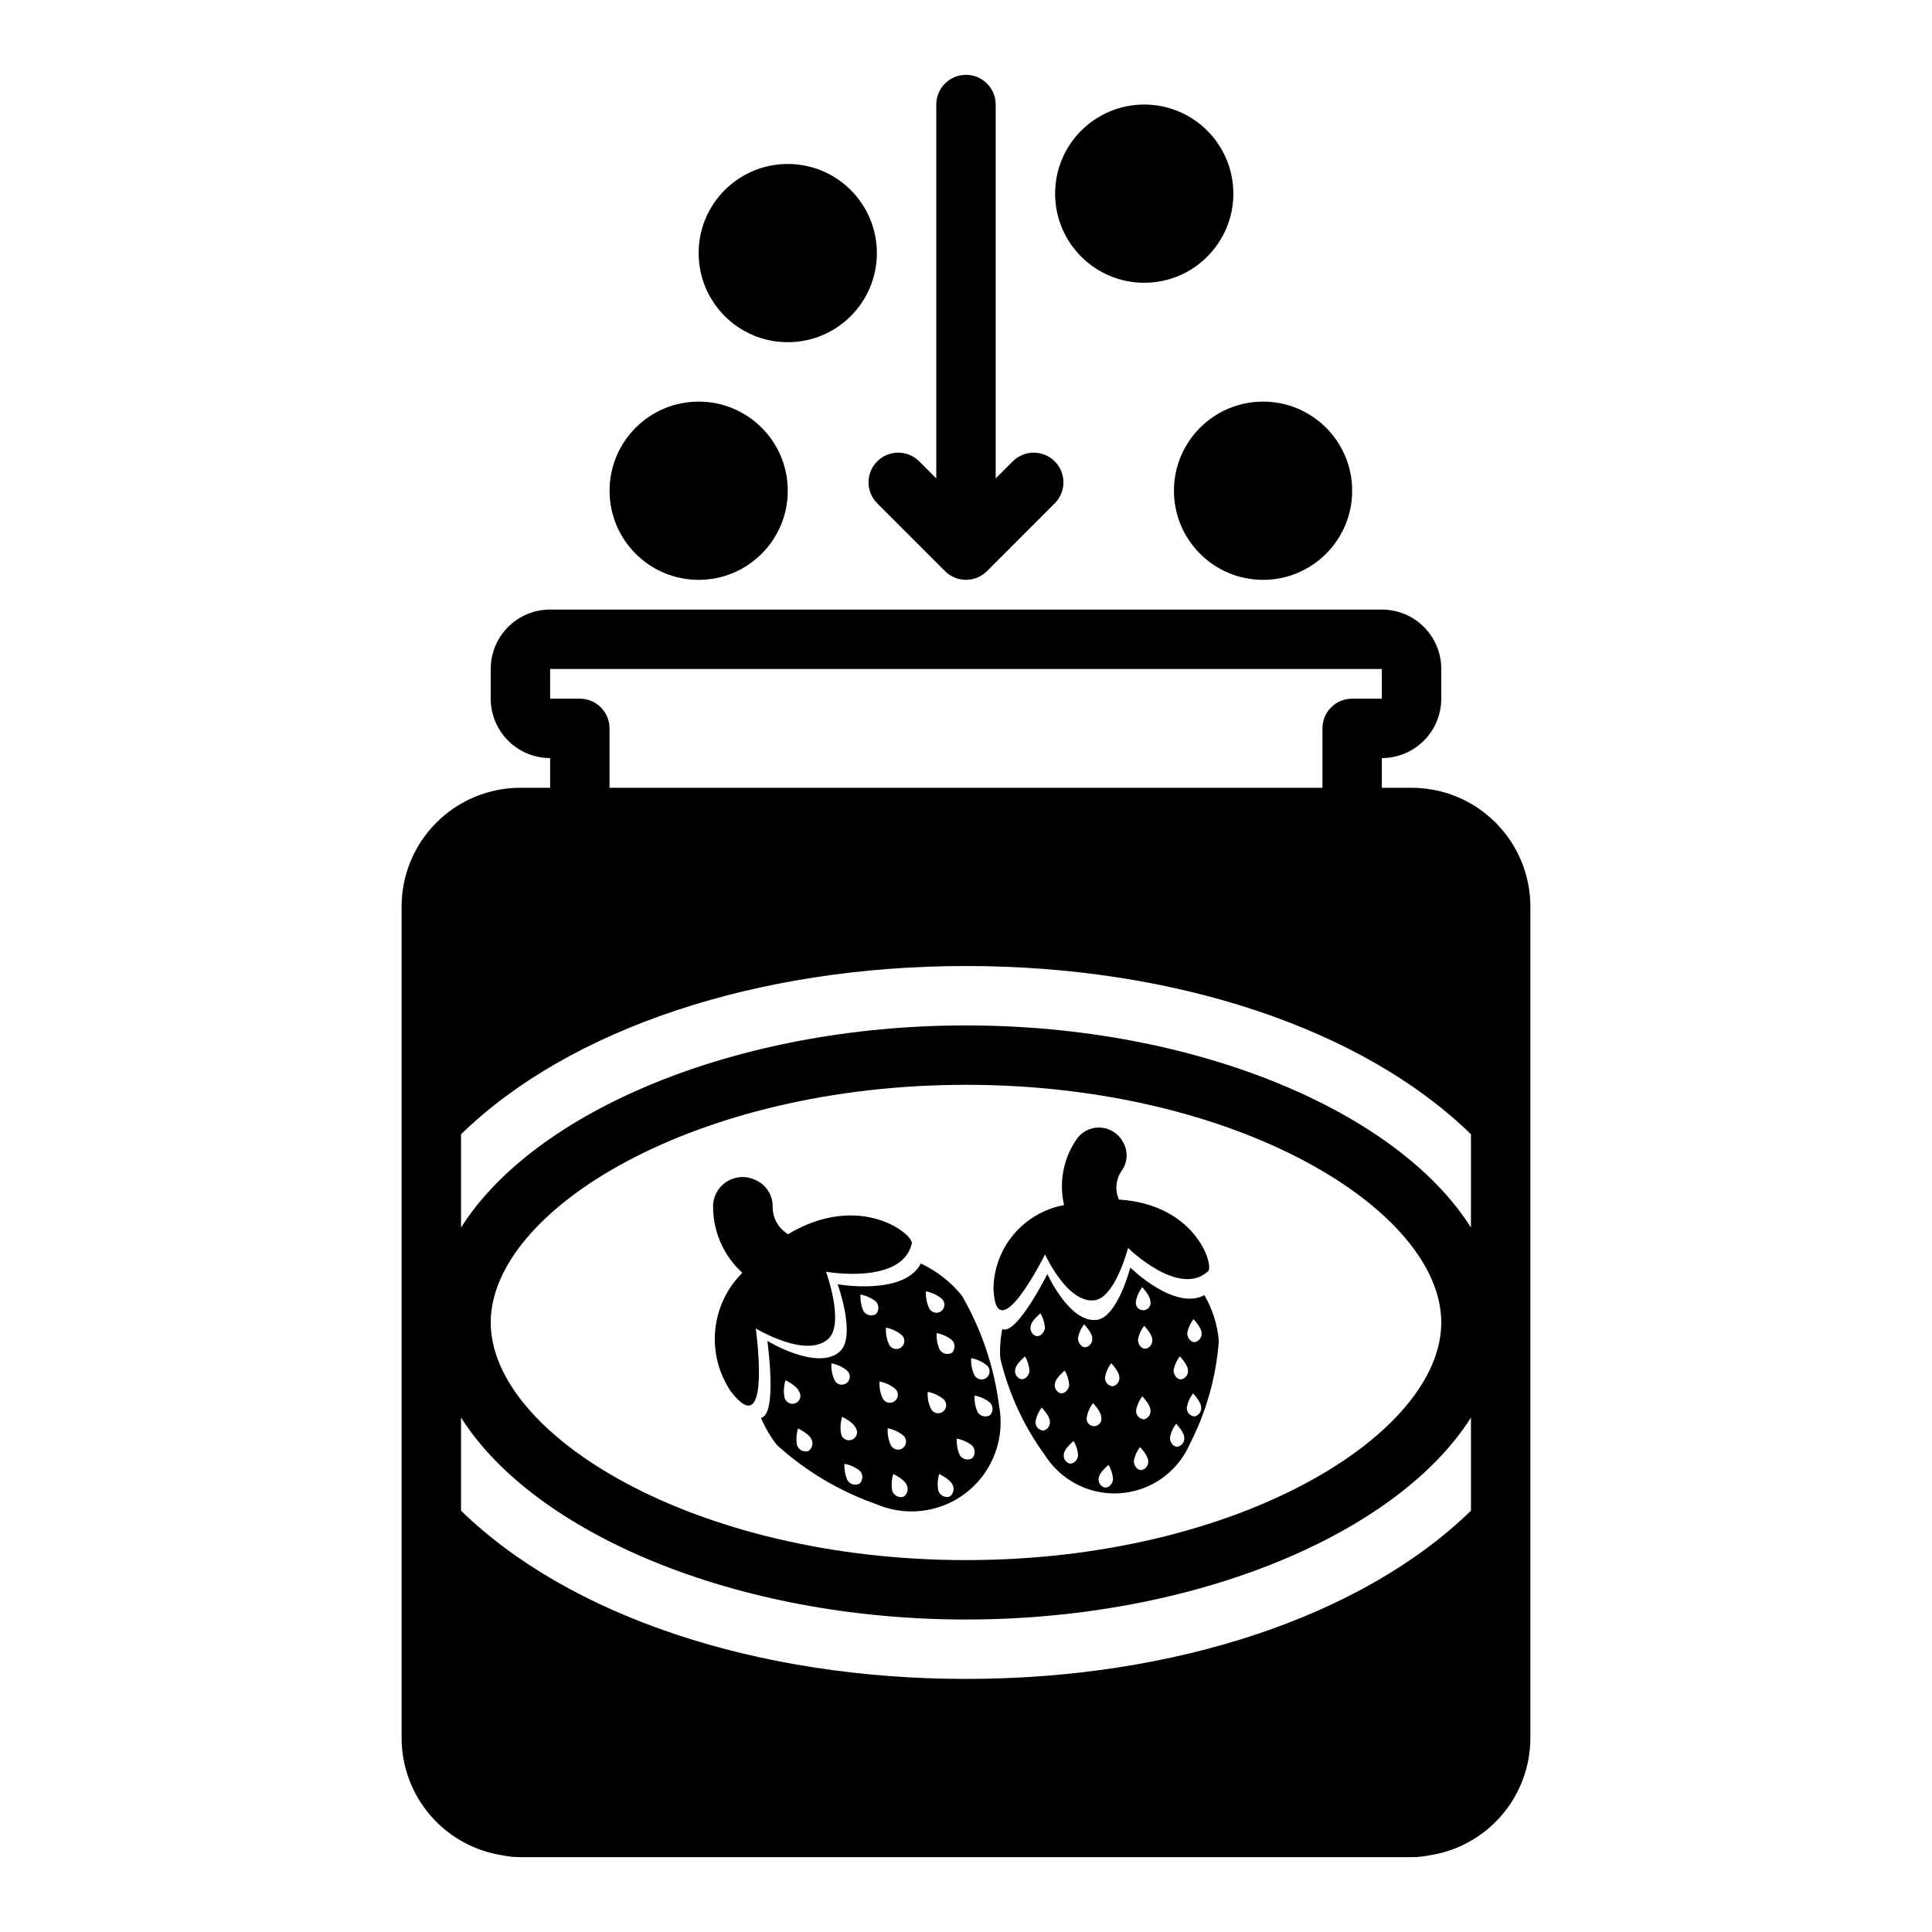
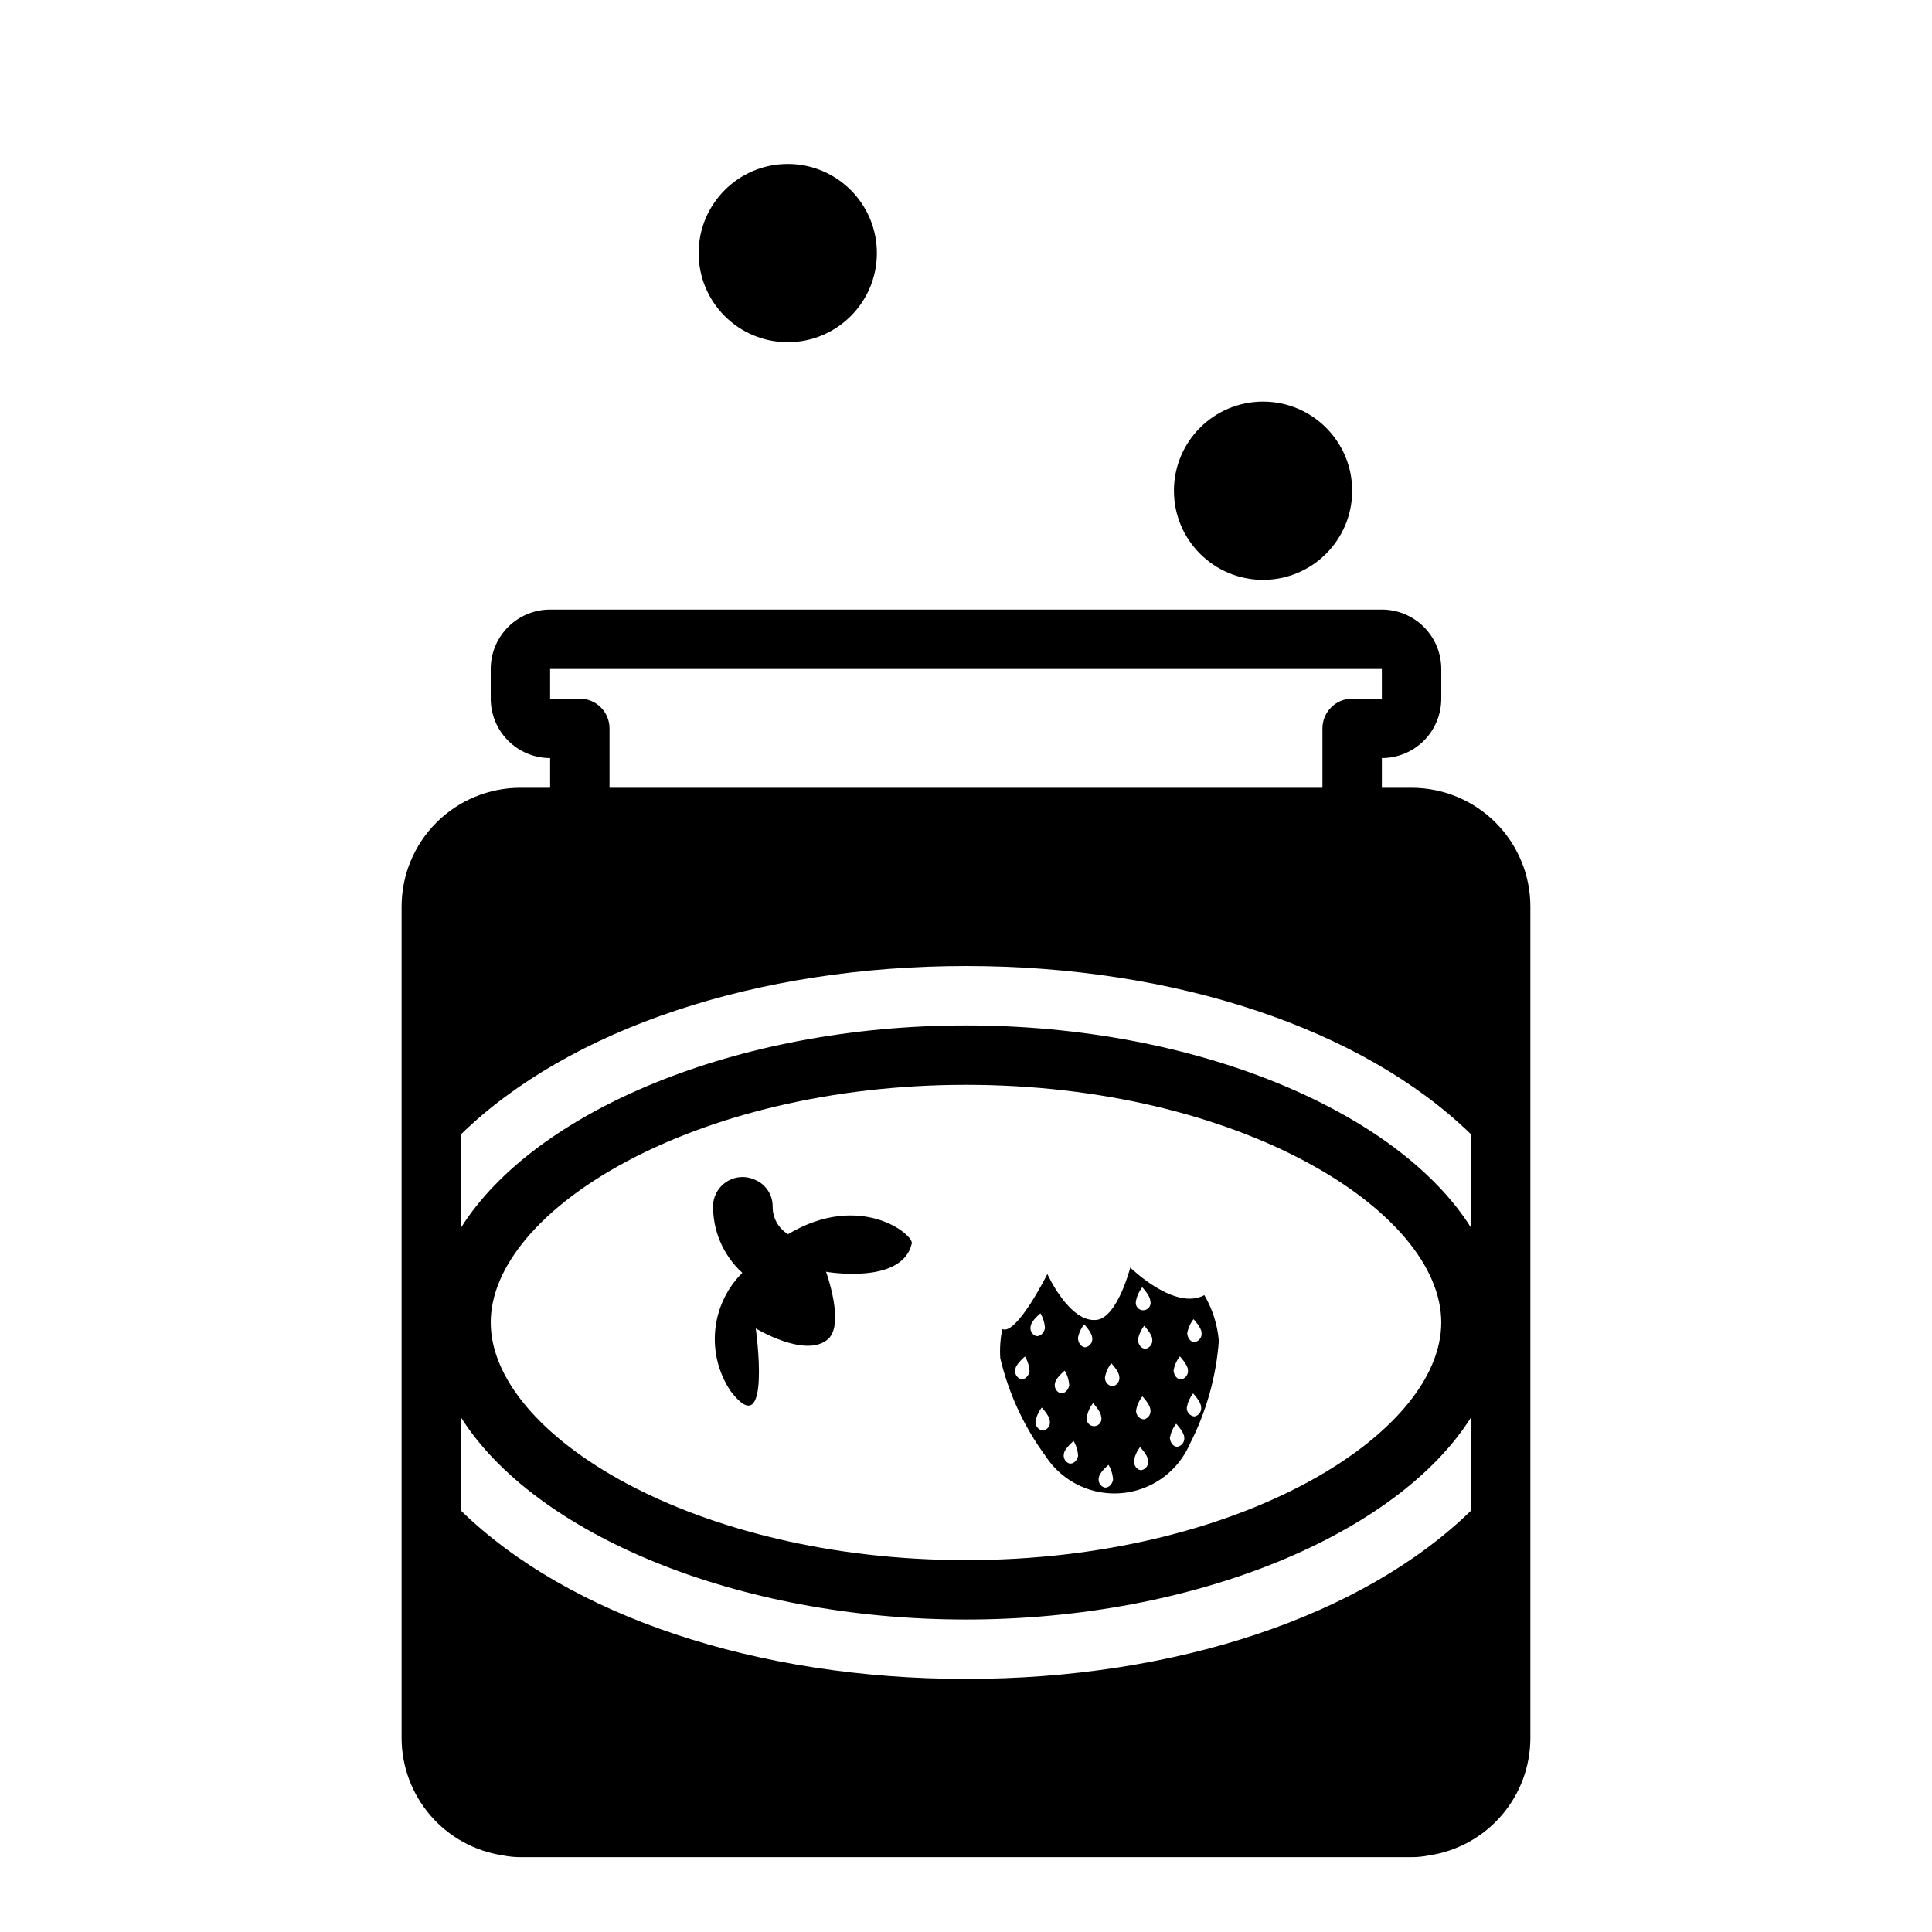
<svg xmlns="http://www.w3.org/2000/svg" fill="#000000" width="800px" height="800px" version="1.1" viewBox="144 144 512 512">
  <g>
-     <path d="m376.38 277.3 18.051 18.051c3.074 3.074 8.055 3.074 11.129 0l18.051-18.051c2.984-3.09 2.941-8-0.094-11.035-3.039-3.035-7.945-3.078-11.035-0.094l-4.613 4.613v-99.078c0-2.09-0.828-4.09-2.305-5.566-1.477-1.477-3.481-2.309-5.566-2.309-4.348 0-7.875 3.527-7.875 7.875v99.078l-4.613-4.613c-3.086-2.984-7.996-2.941-11.035 0.094-3.035 3.035-3.078 7.945-0.094 11.035z" />
    <path d="m363.43 498.89c4.535-3.984-0.527-17.863-0.527-17.863s20.16 3.582 22.734-7.477c0.543-2.363-13.664-13.902-32.801-2.481h-0.004c-2.574-1.555-4.129-4.367-4.07-7.375 0.016-3.051-1.805-5.812-4.609-7.008-2.312-1.102-5.016-1.004-7.238 0.262-2.227 1.262-3.691 3.535-3.926 6.086-0.219 6.93 2.606 13.605 7.731 18.277-4.086 4.066-6.621 9.434-7.176 15.168-0.555 5.738 0.906 11.492 4.137 16.266 10.926 14.25 6.606-16.695 6.606-16.695s13.207 8.043 19.145 2.84z" />
-     <path d="m420.95 476.43s5.863 13.027 13.082 12.164c5.512-0.668 8.918-13.871 8.918-13.871s13.469 13.258 21.199 6.18c1.629-1.488-3.148-17.703-23.617-19.004l0.004-0.004c-1.141-2.531-0.84-5.484 0.789-7.738 1.602-2.316 1.656-5.371 0.141-7.746-1.184-2.043-3.293-3.379-5.644-3.578-2.356-0.199-4.656 0.77-6.164 2.59-3.781 5.156-5.121 11.711-3.668 17.938-5.231 0.961-9.965 3.715-13.379 7.793-3.418 4.074-5.305 9.215-5.332 14.531 0.809 16.551 13.672-9.254 13.672-9.254z" />
-     <path d="m398.89 487.32c-2.941-3.606-6.652-6.5-10.863-8.48-4.41 8.613-22.043 5.512-22.043 5.512s5.062 13.879 0.535 17.855c-5.918 5.203-19.152-2.844-19.152-2.844s2.738 19.68-1.707 20.371c1.086 2.59 2.516 5.019 4.246 7.227 7.703 6.969 16.723 12.32 26.527 15.746 5.269 2.207 11.164 2.43 16.586 0.625 5.422-1.805 10.004-5.516 12.898-10.441s3.906-10.734 2.848-16.352c-1.305-10.301-4.664-20.238-9.875-29.219zm-47.012 26.891c-0.262-1.484-0.16-3.008 0.293-4.441 0 0 2.875 1.418 3.473 2.769 0.418 0.516 0.574 1.199 0.422 1.848-0.156 0.645-0.605 1.184-1.211 1.453-0.609 0.27-1.309 0.238-1.891-0.082-0.582-0.316-0.984-0.891-1.086-1.547zm6.297 14.344 0.004-0.004c-1.25 0.355-2.555-0.34-2.961-1.574-0.266-1.477-0.168-2.996 0.281-4.43 0 0 2.883 1.41 3.481 2.762 0.645 1.113 0.309 2.539-0.77 3.242zm20.586-32.707 0.004-0.004c1.477 0.273 2.863 0.898 4.043 1.828 0.531 0.398 0.848 1.02 0.855 1.684 0.004 0.66-0.297 1.289-0.82 1.699-0.52 0.41-1.203 0.555-1.844 0.387-0.645-0.164-1.172-0.617-1.434-1.227-0.609-1.375-0.871-2.875-0.77-4.371zm-14.453 9.445 0.004-0.004c1.477 0.27 2.863 0.898 4.043 1.828 0.531 0.398 0.848 1.02 0.855 1.684 0.004 0.664-0.297 1.293-0.82 1.699-0.52 0.41-1.203 0.555-1.844 0.391-0.645-0.168-1.172-0.621-1.434-1.23-0.613-1.383-0.879-2.898-0.77-4.41zm2.867 14.168s2.883 1.41 3.481 2.762c0.414 0.516 0.566 1.199 0.41 1.84-0.16 0.645-0.605 1.18-1.211 1.445-0.605 0.27-1.301 0.242-1.883-0.074-0.582-0.316-0.984-0.887-1.086-1.543-0.262-1.496-0.152-3.035 0.32-4.477zm4.684 17.68c-1.137 0.648-2.582 0.273-3.266-0.844-0.613-1.367-0.887-2.867-0.789-4.367 1.477 0.273 2.867 0.906 4.047 1.836 0.895 0.922 0.91 2.383 0.039 3.328zm4.242-44.871c-1.137 0.645-2.582 0.277-3.273-0.832-0.613-1.371-0.883-2.871-0.785-4.371 1.477 0.27 2.863 0.898 4.043 1.828 0.914 0.922 0.934 2.402 0.047 3.352zm0.961 17.84c1.477 0.273 2.867 0.902 4.047 1.832 0.52 0.402 0.828 1.02 0.832 1.68 0 0.656-0.301 1.277-0.816 1.68-0.52 0.406-1.195 0.551-1.832 0.387-0.637-0.16-1.164-0.609-1.426-1.211-0.613-1.379-0.879-2.887-0.773-4.391zm2.156 12.391c1.48 0.273 2.867 0.902 4.047 1.832 0.535 0.398 0.852 1.023 0.859 1.688 0.008 0.664-0.297 1.293-0.82 1.703-0.523 0.41-1.211 0.551-1.852 0.383-0.645-0.168-1.172-0.625-1.43-1.238-0.613-1.379-0.875-2.887-0.773-4.391zm4.188 18.16h0.004c-1.266 0.344-2.574-0.371-2.969-1.621-0.266-1.48-0.164-3 0.289-4.434 0 0 2.875 1.418 3.473 2.769v0.004c0.656 1.109 0.332 2.539-0.738 3.258zm17.957-36.746c1.48 0.273 2.871 0.898 4.055 1.824 0.527 0.402 0.836 1.023 0.84 1.684 0.004 0.664-0.297 1.289-0.816 1.695-0.523 0.406-1.203 0.551-1.844 0.387-0.641-0.164-1.168-0.613-1.43-1.223-0.617-1.371-0.891-2.867-0.805-4.367zm-11.98-17.688c1.477 0.27 2.867 0.895 4.047 1.824 0.531 0.398 0.844 1.02 0.852 1.684 0.008 0.664-0.293 1.293-0.816 1.703-0.523 0.406-1.203 0.551-1.848 0.387-0.641-0.164-1.172-0.621-1.43-1.23-0.617-1.367-0.895-2.863-0.805-4.359zm1.258 31h0.004c-0.617-1.371-0.887-2.871-0.789-4.371 1.477 0.277 2.867 0.906 4.047 1.836 0.531 0.395 0.848 1.02 0.855 1.684 0.008 0.664-0.293 1.297-0.82 1.707-0.523 0.406-1.207 0.551-1.852 0.383-0.641-0.168-1.172-0.629-1.426-1.238zm4.977 23.402c-1.262 0.348-2.574-0.371-2.961-1.621-0.266-1.465-0.18-2.973 0.254-4.394 0 0 2.883 1.418 3.481 2.769v0.004c0.645 1.113 0.305 2.543-0.773 3.25zm0.668-38.133c-1.137 0.648-2.586 0.273-3.273-0.844-0.609-1.371-0.879-2.867-0.785-4.367 1.477 0.273 2.863 0.902 4.043 1.832 0.926 0.938 0.93 2.441 0.016 3.387zm5.328 27.961h0.004c-1.137 0.648-2.582 0.281-3.269-0.832-0.613-1.371-0.883-2.871-0.785-4.371 1.477 0.27 2.867 0.898 4.047 1.828 0.918 0.938 0.922 2.441 0.008 3.383zm4.723-11.406h0.004c-1.141 0.648-2.59 0.277-3.273-0.844-0.613-1.367-0.887-2.867-0.789-4.367 1.477 0.273 2.867 0.902 4.047 1.836 0.93 0.93 0.945 2.43 0.039 3.383z" />
    <path d="m443.54 479.92s-3.394 13.203-8.902 13.863c-7.219 0.867-13.074-12.156-13.074-12.156s-8.188 16.383-11.941 14.594l-0.004 0.004c-0.523 2.539-0.703 5.137-0.535 7.723 2.211 9.328 6.269 18.117 11.941 25.844 2.859 4.43 7.227 7.676 12.293 9.133s10.488 1.027 15.266-1.211c4.773-2.238 8.57-6.133 10.691-10.961 4.387-8.523 7.016-17.844 7.731-27.402-0.363-4.277-1.676-8.418-3.84-12.125-7.863 4.254-19.625-7.305-19.625-7.305zm-29.023 29.559v0.004c-1.145-0.395-1.773-1.625-1.418-2.781 0.25-1.34 2.535-3.219 2.535-3.219 0.715 1.195 1.129 2.547 1.203 3.938-0.25 1.32-1.289 2.258-2.32 2.062zm2.668-14.219c0.25-1.348 2.535-3.219 2.535-3.219v0.004c0.715 1.195 1.125 2.547 1.203 3.934-0.25 1.348-1.289 2.273-2.363 2.086h0.004c-1.148-0.41-1.758-1.66-1.379-2.816zm3.273 27.859v0.004c-1.207-0.105-2.113-1.152-2.047-2.363 0.246-1.363 0.816-2.648 1.668-3.746 0 0 2.039 2.148 2.125 3.512h0.004c0.223 1.195-0.551 2.348-1.742 2.598zm4.551-9.902v0.004c-1.133-0.402-1.75-1.629-1.395-2.781 0.25-1.34 2.535-3.219 2.535-3.219 0.719 1.195 1.129 2.547 1.207 3.938-0.277 1.32-1.316 2.258-2.348 2.062zm2.363 18.617v0.004c-1.121-0.398-1.73-1.602-1.395-2.738 0.25-1.34 2.535-3.219 2.535-3.219v-0.004c0.711 1.195 1.121 2.547 1.195 3.938-0.242 1.281-1.281 2.219-2.312 2.023zm2.273-33.141v0.004c0.242-1.363 0.816-2.648 1.668-3.742 0 0 2.039 2.141 2.125 3.504 0.215 1.191-0.555 2.332-1.738 2.582-1 0.07-1.945-0.984-2.031-2.344zm2.363 20.891v0.004c0.242-1.367 0.816-2.652 1.668-3.746 0 0 2.039 2.148 2.125 3.512 0.195 0.578 0.109 1.215-0.234 1.723-0.34 0.508-0.898 0.828-1.508 0.867-0.613 0.039-1.207-0.211-1.609-0.672-0.398-0.461-0.566-1.082-0.441-1.684zm4.644 18.609v0.004c-1.145-0.391-1.773-1.621-1.418-2.777 0.25-1.34 2.535-3.219 2.535-3.219 0.715 1.191 1.129 2.543 1.203 3.934-0.234 1.324-1.273 2.262-2.305 2.062zm2.227-26.82v0.004c-1.211-0.098-2.121-1.148-2.047-2.359 0.242-1.367 0.816-2.652 1.668-3.75 0 0 2.039 2.148 2.117 3.512 0.223 1.191-0.539 2.344-1.723 2.598zm7.816-26.254s2.039 2.148 2.125 3.512v0.004c0.195 0.582 0.109 1.219-0.23 1.727-0.344 0.508-0.902 0.828-1.512 0.867-0.609 0.035-1.203-0.211-1.605-0.672-0.402-0.465-0.566-1.086-0.445-1.684 0.25-1.367 0.828-2.656 1.684-3.75zm-0.18 48.469c-1.047 0.07-1.961-0.984-2.047-2.363v0.008c0.242-1.363 0.816-2.648 1.668-3.742 0 0 2.039 2.141 2.125 3.504 0.219 1.191-0.547 2.344-1.73 2.598zm0.613-13.445v0.004c-1.211-0.102-2.125-1.148-2.055-2.359 0.242-1.363 0.816-2.648 1.668-3.742 0 0 2.039 2.141 2.125 3.504 0.223 1.191-0.539 2.344-1.723 2.598zm0.48-18.719c-1.047 0.07-1.969-0.984-2.047-2.363v0.004c0.246-1.355 0.816-2.633 1.668-3.723 0 0 2.039 2.141 2.117 3.504 0.215 1.184-0.547 2.324-1.723 2.582zm8.469 25.977c-1.047 0.07-1.961-0.984-2.047-2.363v0.008c0.246-1.363 0.816-2.648 1.668-3.742 0 0 2.039 2.141 2.125 3.504h0.004c0.207 1.188-0.559 2.328-1.734 2.582zm0.977-17.855c-1.047 0.07-1.961-0.984-2.047-2.363v0.008c0.242-1.363 0.816-2.648 1.668-3.738 0 0 2.039 2.141 2.125 3.504 0.215 1.188-0.551 2.328-1.73 2.582zm3.512 9.824v0.008c-1.211-0.102-2.125-1.148-2.055-2.363 0.25-1.363 0.824-2.648 1.676-3.746 0 0 2.031 2.148 2.117 3.512 0.211 1.172-0.531 2.309-1.691 2.582zm0.109-19.68c-1.047 0.062-1.961-0.992-2.047-2.363v0.008c0.242-1.363 0.816-2.648 1.668-3.738 0 0 2.039 2.141 2.125 3.504 0.188 1.172-0.57 2.289-1.73 2.551z" />
    <path d="m518.08 352.77h-7.871v-7.871c4.176 0 8.18-1.66 11.133-4.613 2.953-2.949 4.609-6.957 4.609-11.133v-7.871c0-4.176-1.656-8.18-4.609-11.133s-6.957-4.609-11.133-4.609h-220.42c-4.176 0-8.18 1.656-11.133 4.609s-4.609 6.957-4.609 11.133v7.871c0 4.176 1.656 8.184 4.609 11.133 2.953 2.953 6.957 4.613 11.133 4.613v7.871h-7.871c-8.352 0-16.359 3.316-22.266 9.223s-9.223 13.914-9.223 22.266v220.42c0.031 7.512 2.742 14.766 7.652 20.449 4.906 5.688 11.688 9.43 19.113 10.559 1.555 0.316 3.137 0.477 4.723 0.48h236.16c1.586-0.004 3.168-0.164 4.723-0.48 7.426-1.129 14.207-4.871 19.113-10.559 4.91-5.684 7.625-12.938 7.652-20.449v-220.42c0-8.352-3.316-16.359-9.223-22.266s-13.914-9.223-22.266-9.223zm-251.9 91.82c28.676-27.945 78.355-44.586 133.82-44.586 55.465 0 105.15 16.641 133.82 44.586v24.727c-19.398-30.742-72.785-53.57-133.82-53.57s-114.43 22.828-133.82 53.57zm259.77 49.875c0 29.727-53.867 62.977-125.95 62.977-72.086 0-125.95-33.25-125.95-62.977 0-29.727 53.867-62.977 125.95-62.977 72.086 0.004 125.95 33.254 125.95 62.977zm7.871 49.879c-28.676 27.945-78.355 44.586-133.82 44.586s-105.15-16.641-133.82-44.586v-24.688c19.395 30.703 72.781 53.531 133.82 53.531 61.039 0 114.43-22.828 133.82-53.531zm-236.16-215.19h-7.875v-7.871h220.42v7.871h-7.871c-4.348 0-7.875 3.527-7.875 7.875v15.742h-188.93v-15.742c0-2.09-0.832-4.09-2.305-5.566-1.477-1.477-3.481-2.309-5.566-2.309z" />
-     <path d="m352.77 274.05c0 13.043-10.574 23.617-23.617 23.617-13.039 0-23.613-10.574-23.613-23.617s10.574-23.617 23.613-23.617c13.043 0 23.617 10.574 23.617 23.617" />
-     <path d="m470.85 195.32c0 13.043-10.574 23.617-23.617 23.617s-23.617-10.574-23.617-23.617 10.574-23.613 23.617-23.613 23.617 10.57 23.617 23.613" />
    <path d="m502.34 274.05c0 13.043-10.574 23.617-23.617 23.617s-23.617-10.574-23.617-23.617 10.574-23.617 23.617-23.617 23.617 10.574 23.617 23.617" />
    <path d="m376.38 211.07c0 13.043-10.574 23.617-23.617 23.617s-23.617-10.574-23.617-23.617c0-13.043 10.574-23.617 23.617-23.617s23.617 10.574 23.617 23.617" />
  </g>
</svg>